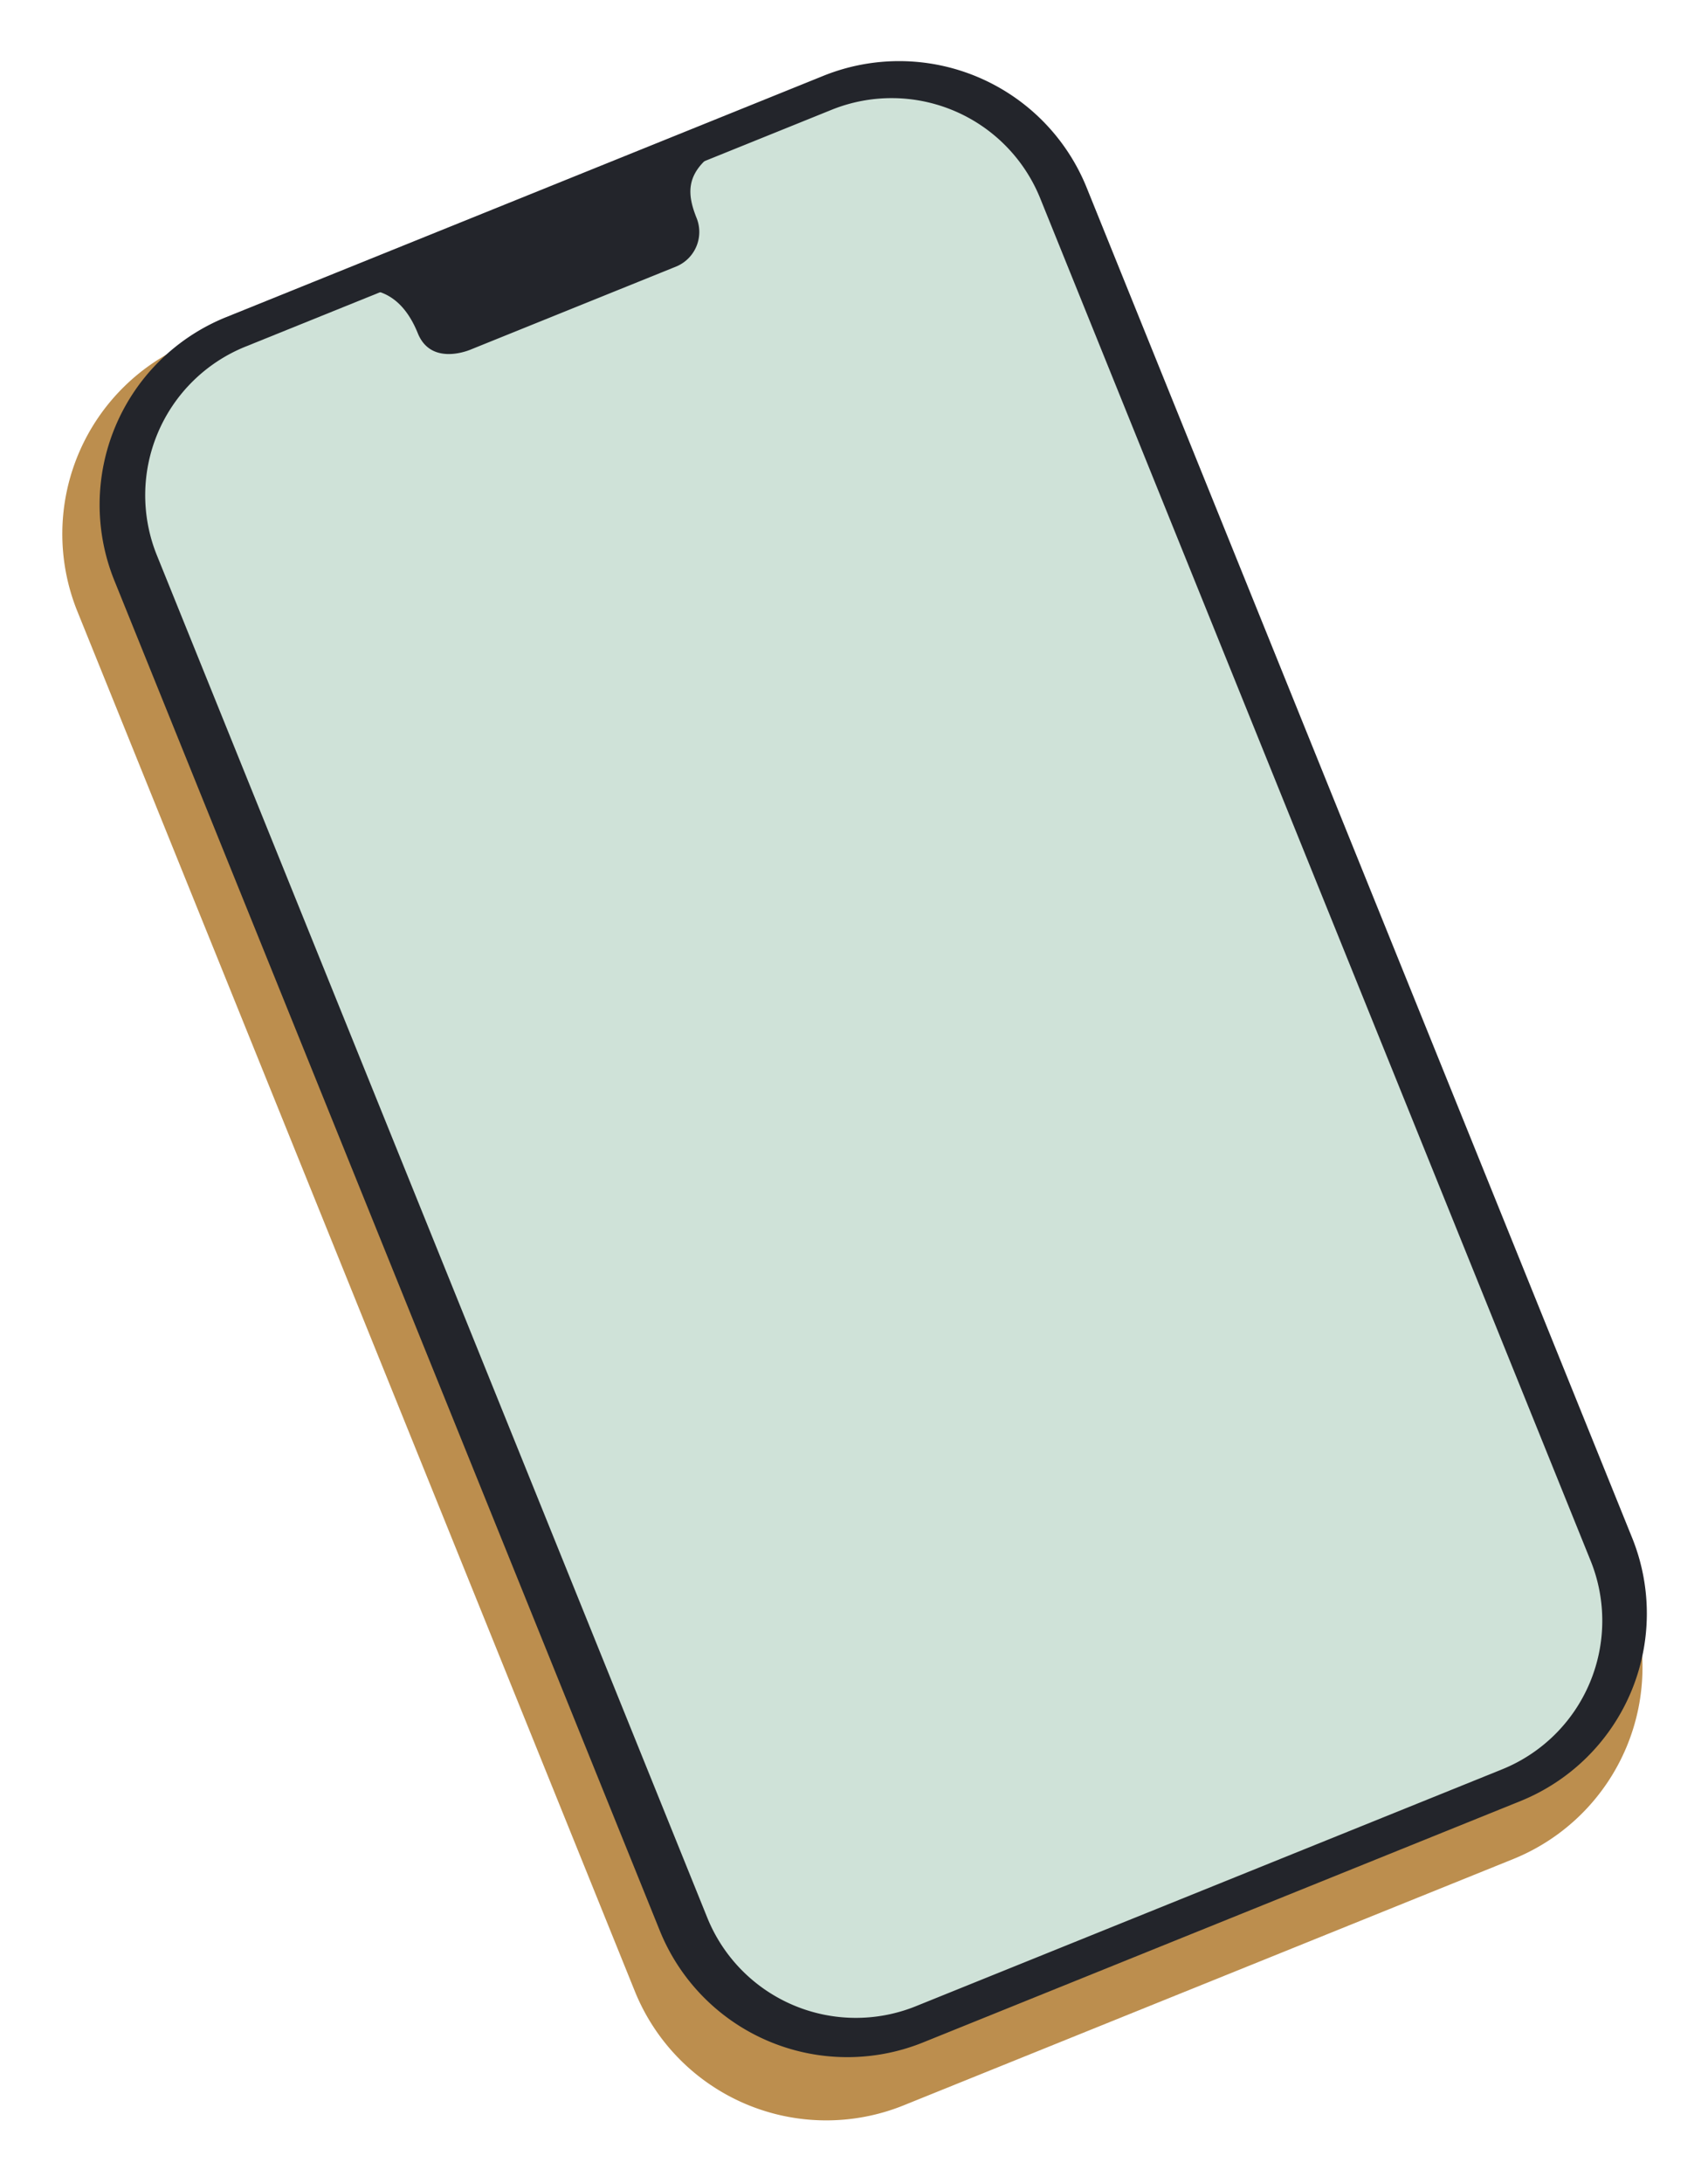
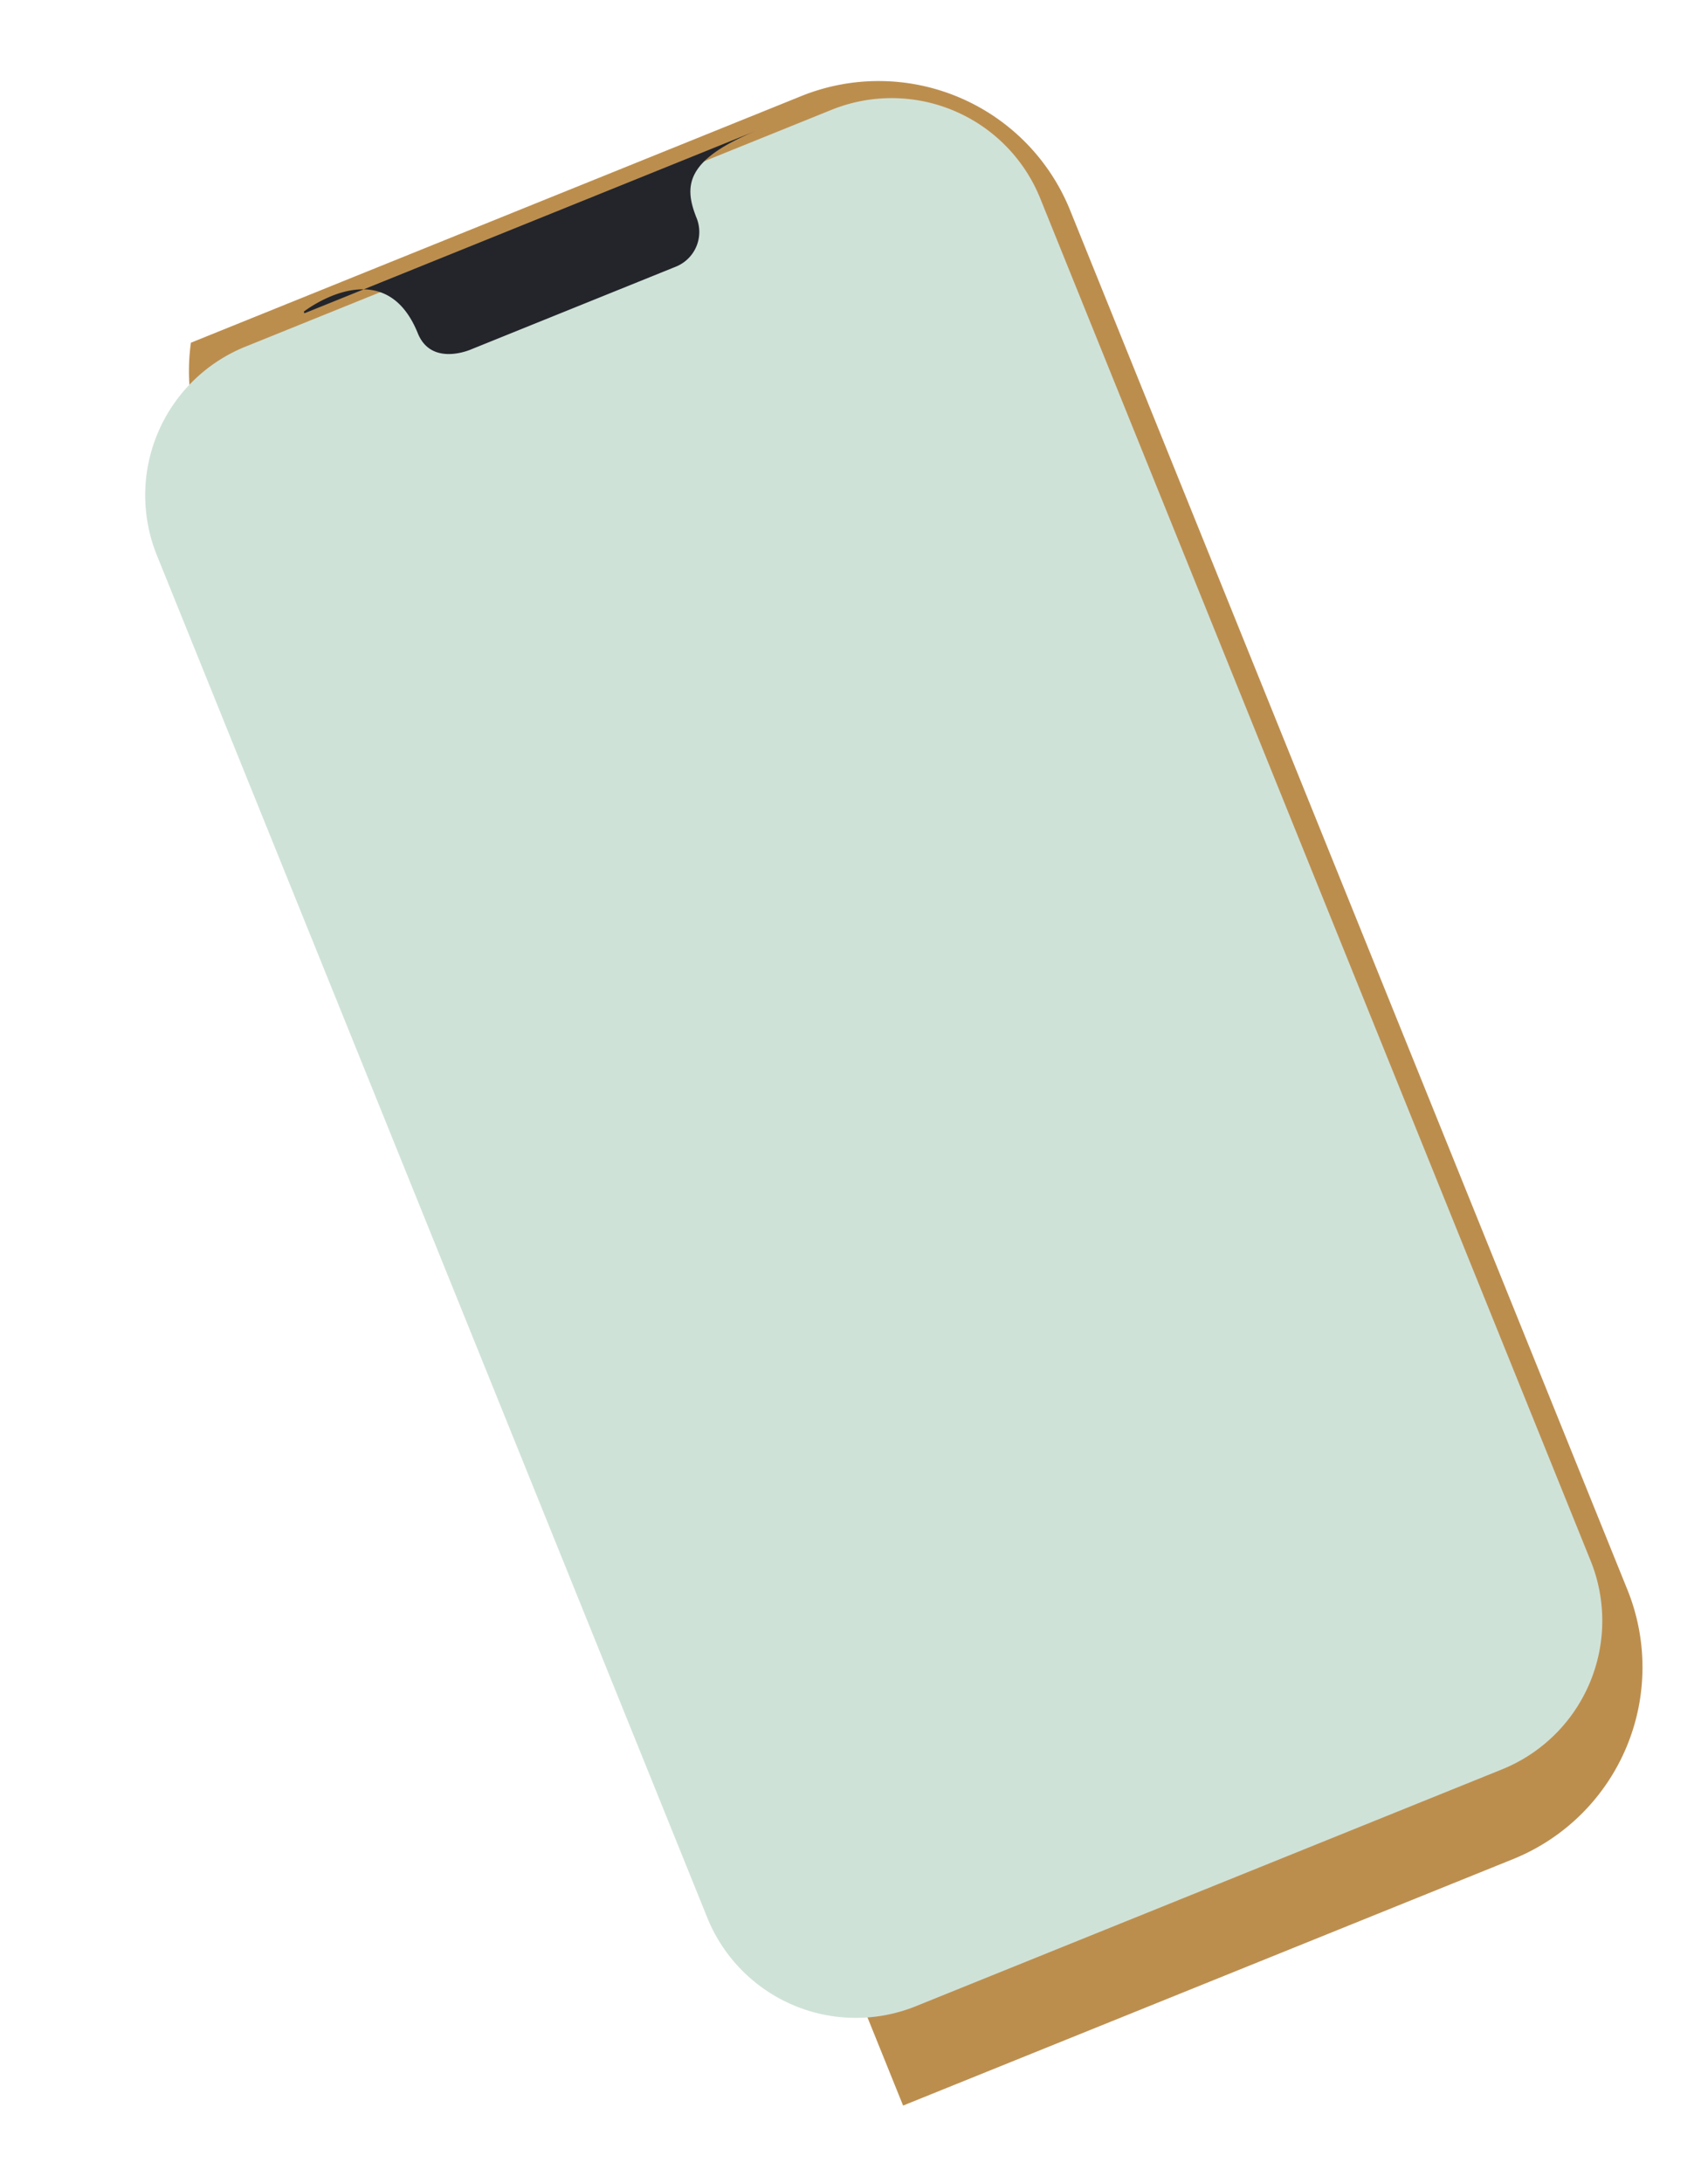
<svg xmlns="http://www.w3.org/2000/svg" width="53.842" height="68.801" viewBox="0 0 53.842 68.801">
  <g id="Groupe_1222" data-name="Groupe 1222" transform="translate(-0.124 12.927) rotate(-22)">
-     <path id="Tracé_2134" data-name="Tracé 2134" d="M27.261,59.931H6.491A6.51,6.51,0,0,1,0,53.441V6.491A6.51,6.51,0,0,1,6.491,0h20.77a6.51,6.51,0,0,1,6.491,6.491v46.9A6.521,6.521,0,0,1,27.261,59.931Z" transform="translate(0 0.331)" fill="#bc8e4e" />
-     <path id="Tracé_2135" data-name="Tracé 2135" d="M26.7,58.653H6.358A6.377,6.377,0,0,1,0,52.3V6.358A6.377,6.377,0,0,1,6.358,0H26.7a6.377,6.377,0,0,1,6.358,6.358V52.3A6.377,6.377,0,0,1,26.7,58.653Z" transform="translate(1.445 0)" fill="#23252b" />
+     <path id="Tracé_2134" data-name="Tracé 2134" d="M27.261,59.931H6.491V6.491A6.51,6.51,0,0,1,6.491,0h20.77a6.51,6.51,0,0,1,6.491,6.491v46.9A6.521,6.521,0,0,1,27.261,59.931Z" transform="translate(0 0.331)" fill="#bc8e4e" />
    <path id="Tracé_2136" data-name="Tracé 2136" d="M25,56.419H5.033A5.052,5.052,0,0,1,0,51.386V5.033A5.052,5.052,0,0,1,5.033,0H25a5.052,5.052,0,0,1,5.033,5.033V51.386A5.052,5.052,0,0,1,25,56.419Z" transform="translate(2.986 1.09)" fill="#cfe2d8" />
    <line id="Ligne_444" data-name="Ligne 444" x1="10.224" transform="translate(13.688 54.31)" fill="none" stroke="#221f20" stroke-linecap="round" stroke-miterlimit="10" stroke-width="../2-9.html" />
    <path id="Tracé_2137" data-name="Tracé 2137" d="M0,.128S3.078-.752,3.078,2.107c0,1.154,1.374,1.1,1.374,1.1h6.981a1.179,1.179,0,0,0,1.154-1.154c0-1.1.33-1.869,2.858-1.869H0Z" transform="translate(10.156 0.628)" fill="#23252b" />
  </g>
</svg>